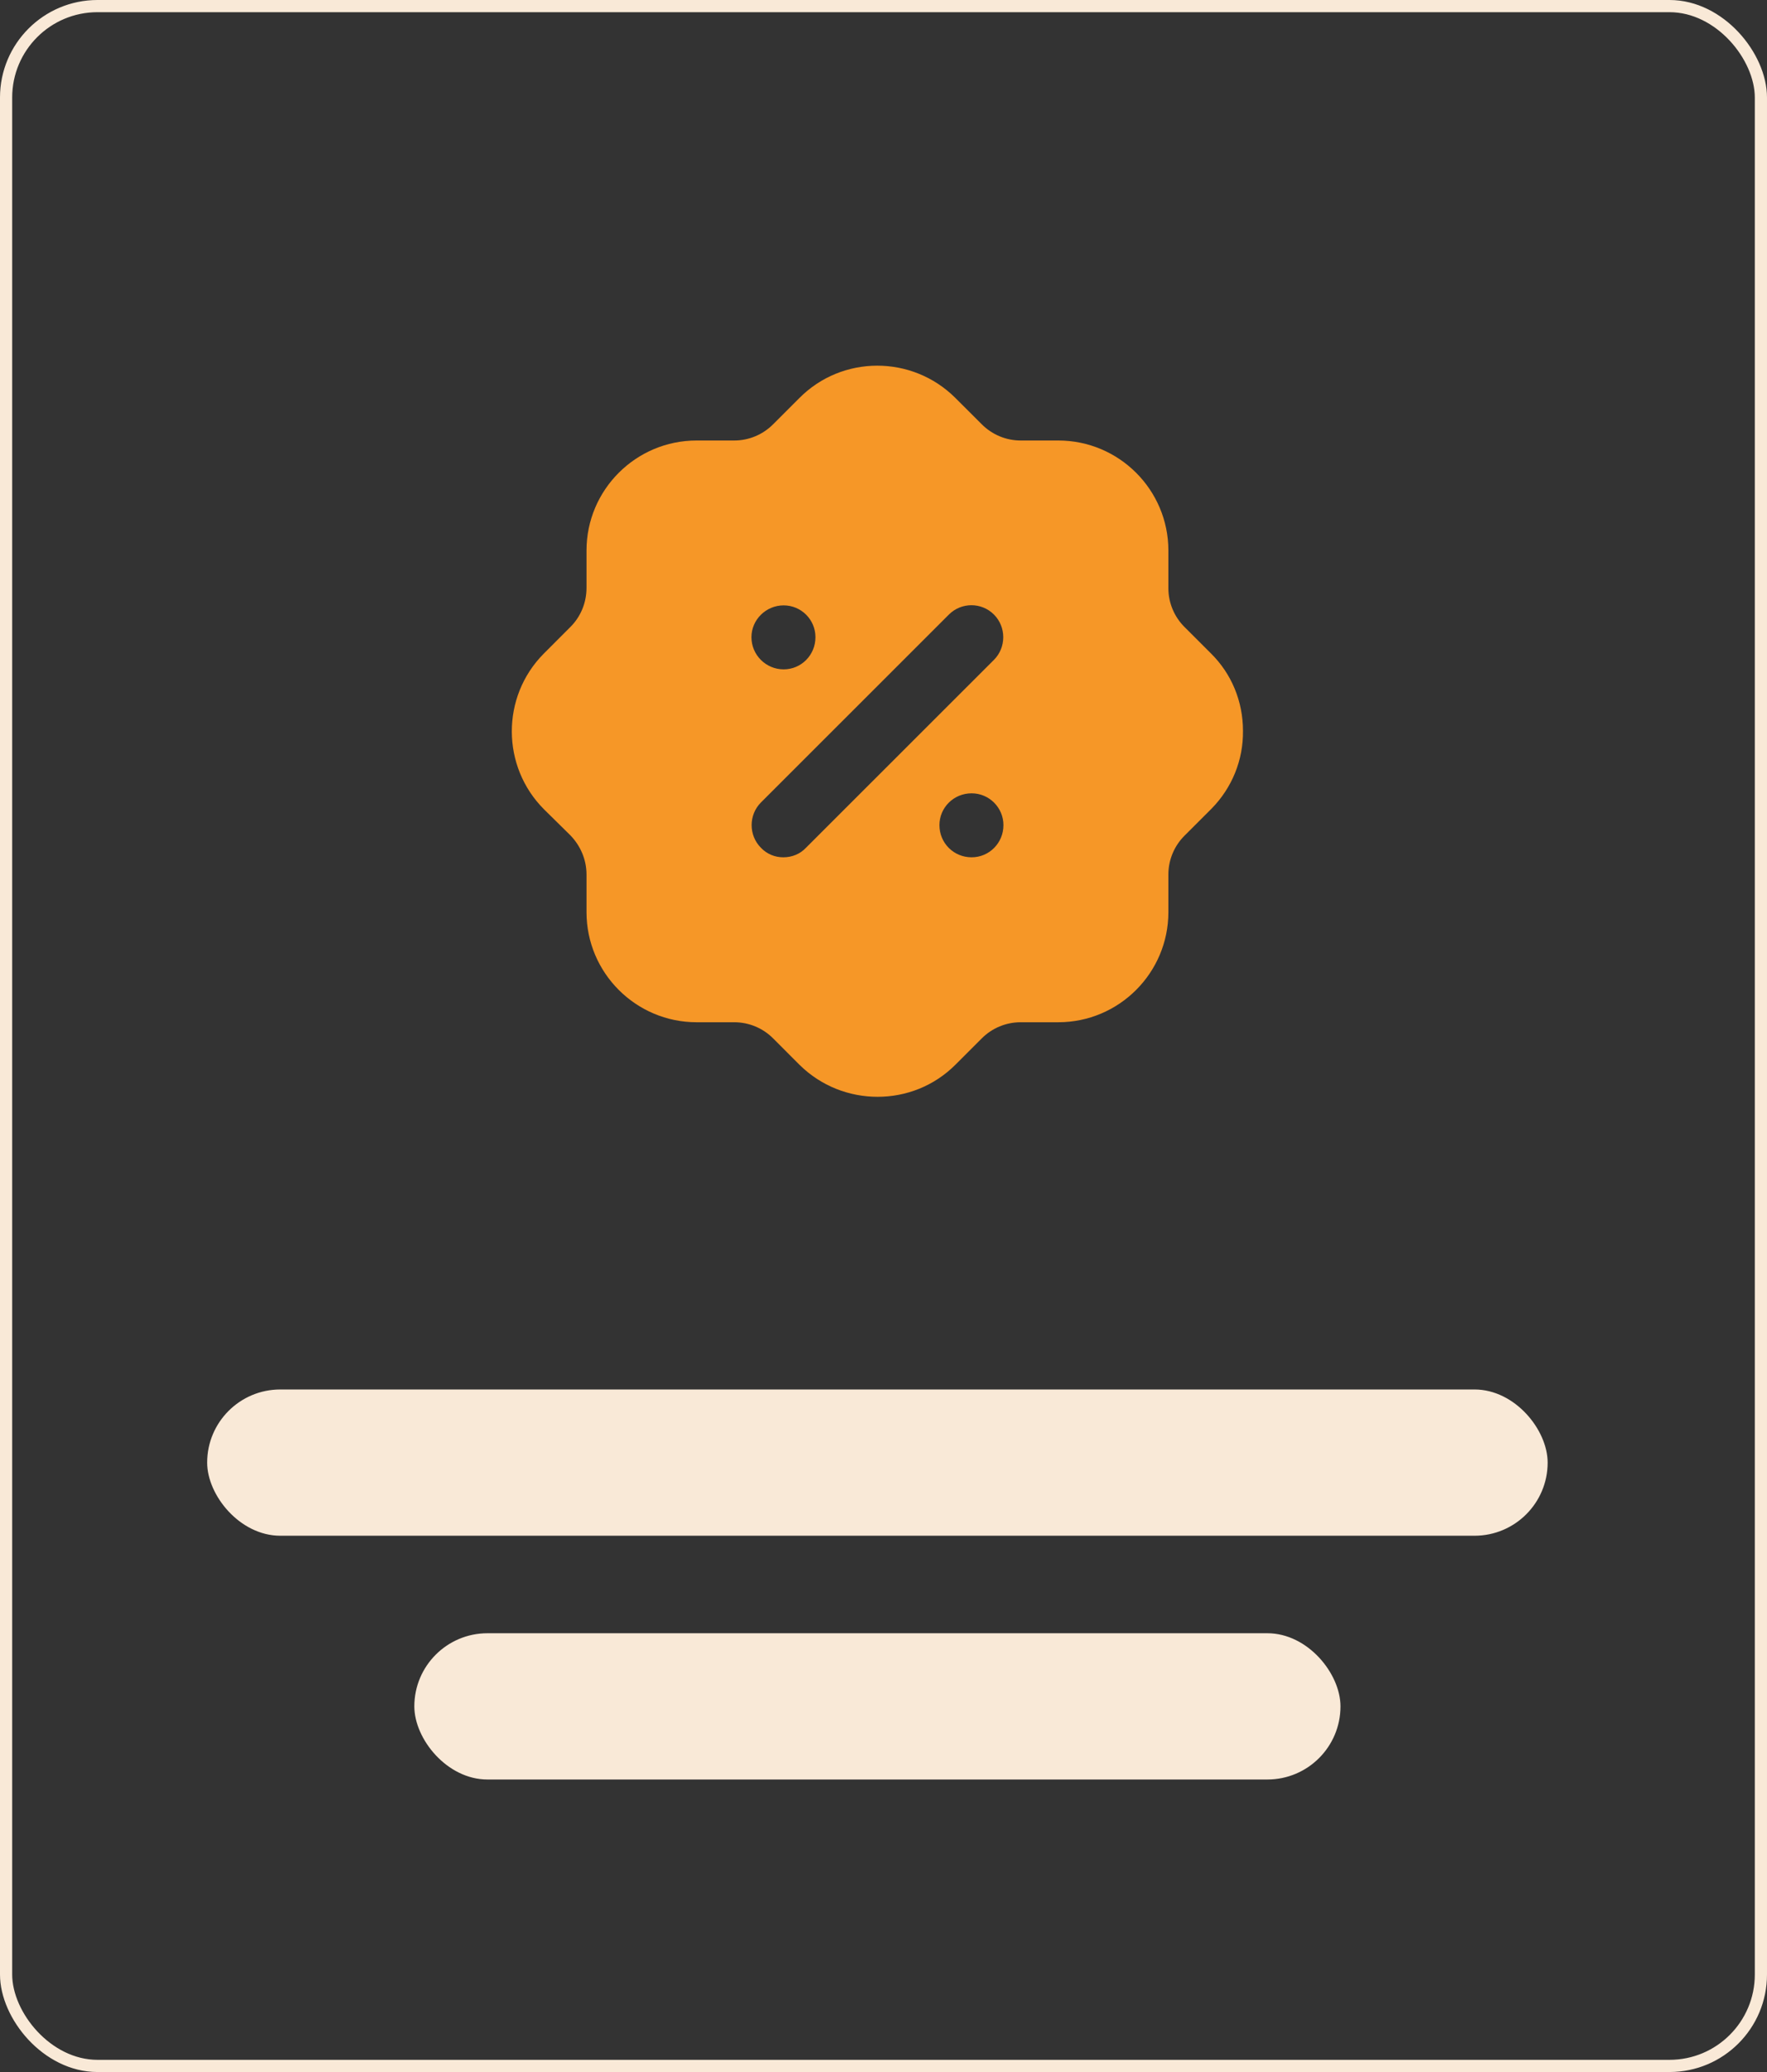
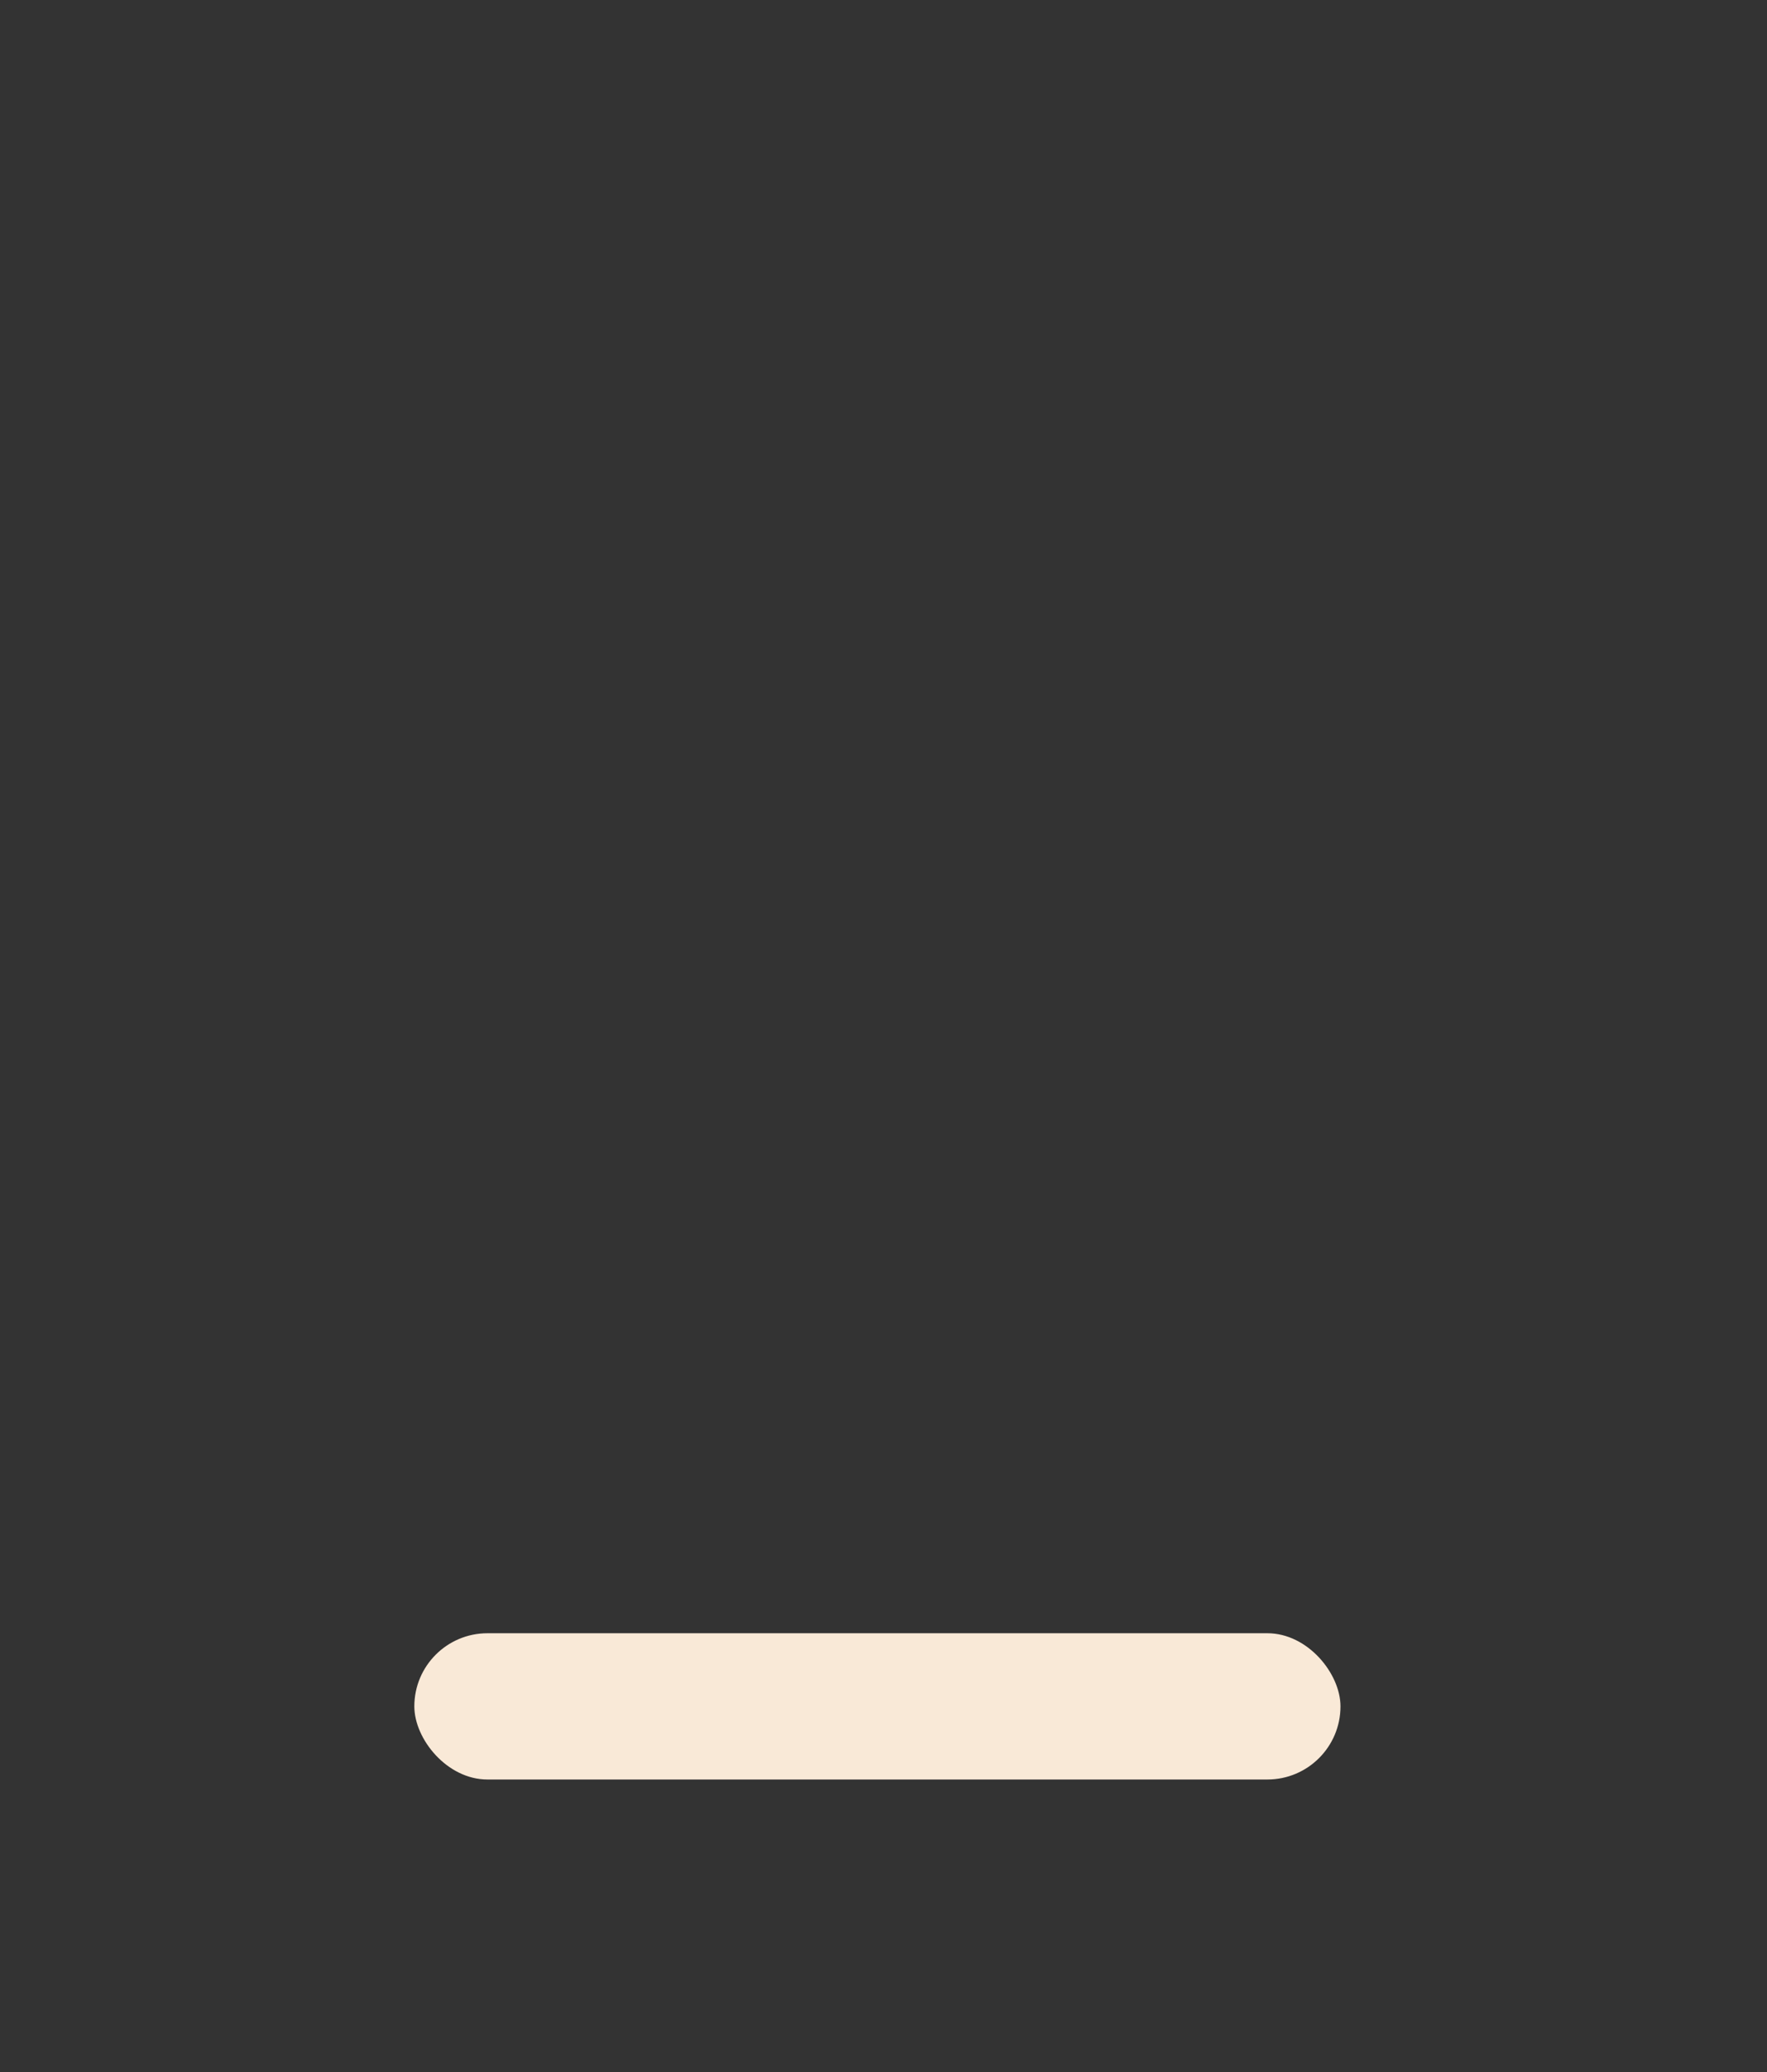
<svg xmlns="http://www.w3.org/2000/svg" width="145" height="170" viewBox="0 0 145 170" fill="none">
  <rect x="0" y="0" width="145" height="170" fill="#333333" stroke="none" />
-   <path fill-rule="evenodd" clip-rule="evenodd" d="M97.197 51.438L99.358 53.598C101.068 55.278 101.999 57.558 101.999 59.958C102.029 62.358 101.098 64.641 99.418 66.348C99.398 66.37 99.378 66.389 99.358 66.409C99.348 66.418 99.338 66.428 99.328 66.438L97.197 68.568C96.357 69.408 95.877 70.548 95.877 71.751V74.838C95.877 79.818 91.825 83.871 86.843 83.871H83.752C82.552 83.871 81.411 84.348 80.571 85.188L78.41 87.348C76.64 89.121 74.329 89.988 72.018 89.988C69.707 89.988 67.396 89.121 65.626 87.381L63.435 85.188C62.594 84.348 61.454 83.871 60.254 83.871H57.163C52.181 83.871 48.129 79.818 48.129 74.838V71.751C48.129 70.548 47.649 69.408 46.809 68.538L44.648 66.408C41.137 62.901 41.107 57.168 44.618 53.631L46.809 51.438C47.649 50.598 48.129 49.458 48.129 48.228V45.168C48.129 40.188 52.181 36.141 57.163 36.141H60.254C61.454 36.141 62.594 35.658 63.435 34.818L65.596 32.658C69.107 29.121 74.839 29.121 78.38 32.631L80.571 34.818C81.411 35.658 82.552 36.141 83.752 36.141H86.843C91.825 36.141 95.877 40.188 95.877 45.168V48.261C95.877 49.458 96.357 50.598 97.197 51.438ZM64.275 70.338C64.995 70.338 65.656 70.068 66.136 69.558L81.561 54.141C82.582 53.121 82.582 51.438 81.561 50.418C80.541 49.401 78.89 49.401 77.87 50.418L62.444 65.838C61.424 66.858 61.424 68.538 62.444 69.558C62.925 70.068 63.585 70.338 64.275 70.338ZM77.09 67.698C77.09 69.168 78.26 70.338 79.731 70.338C81.171 70.338 82.342 69.168 82.342 67.698C82.342 66.261 81.171 65.088 79.731 65.088C78.26 65.088 77.09 66.261 77.09 67.698ZM64.305 49.668C65.746 49.668 66.916 50.838 66.916 52.278C66.916 53.751 65.746 54.918 64.305 54.918C62.865 54.918 61.664 53.751 61.664 52.278C61.664 50.838 62.865 49.668 64.305 49.668Z" fill="#F69727" />
-   <rect x="17" y="114" width="110" height="12" rx="6" fill="#F9E9D7" />
  <rect x="34" y="134" width="76" height="12" rx="6" fill="#F9E9D7" />
-   <rect x="0.5" y="0.5" width="144" height="169" rx="7.5" stroke="#F9E9D7" />
</svg>